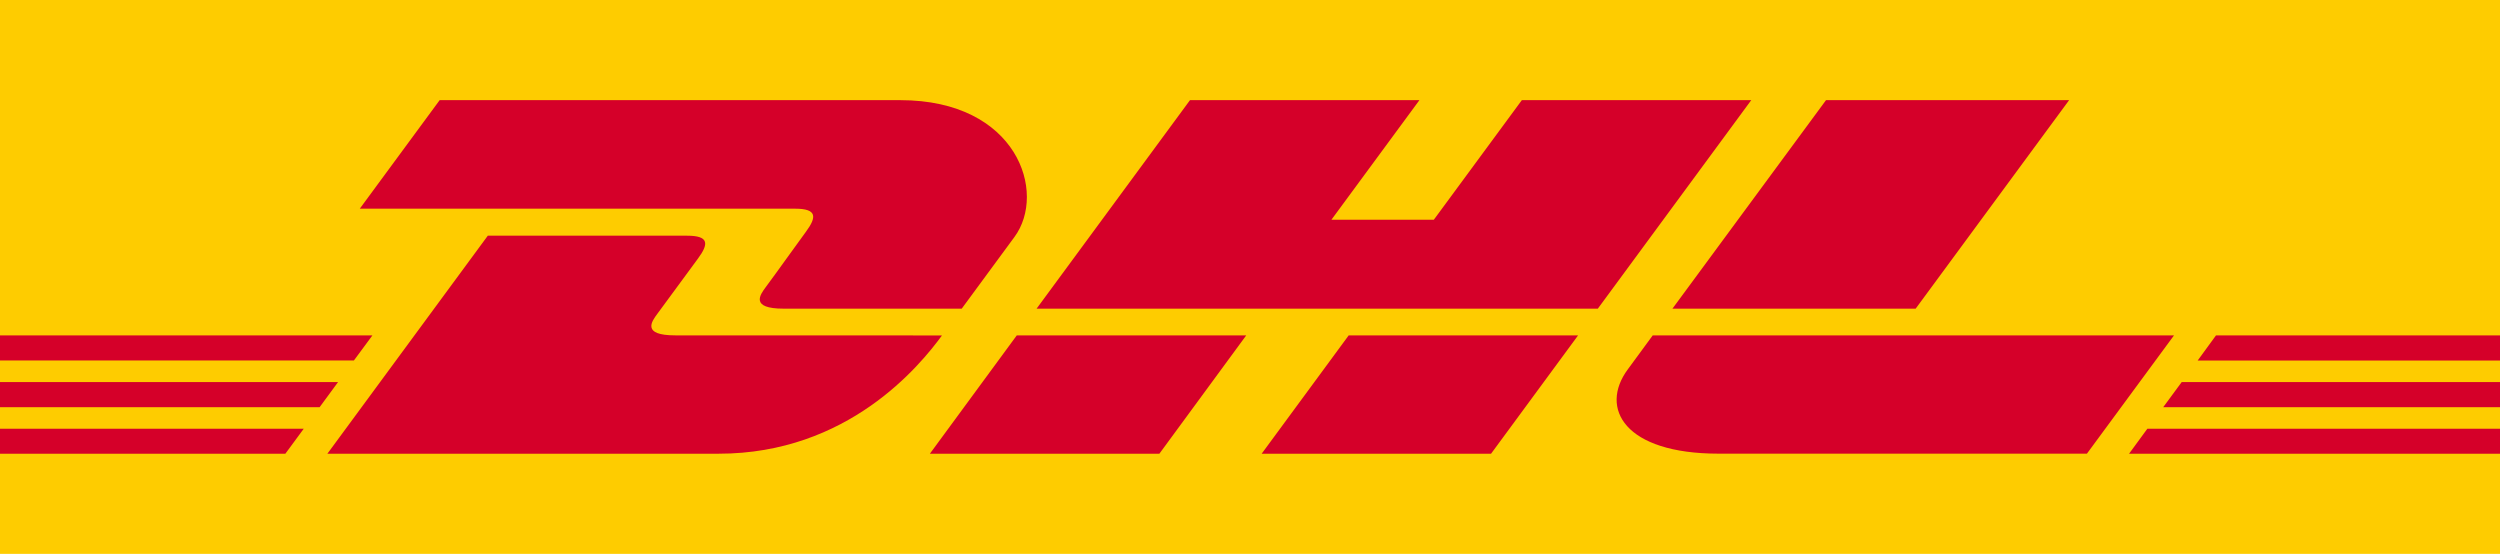
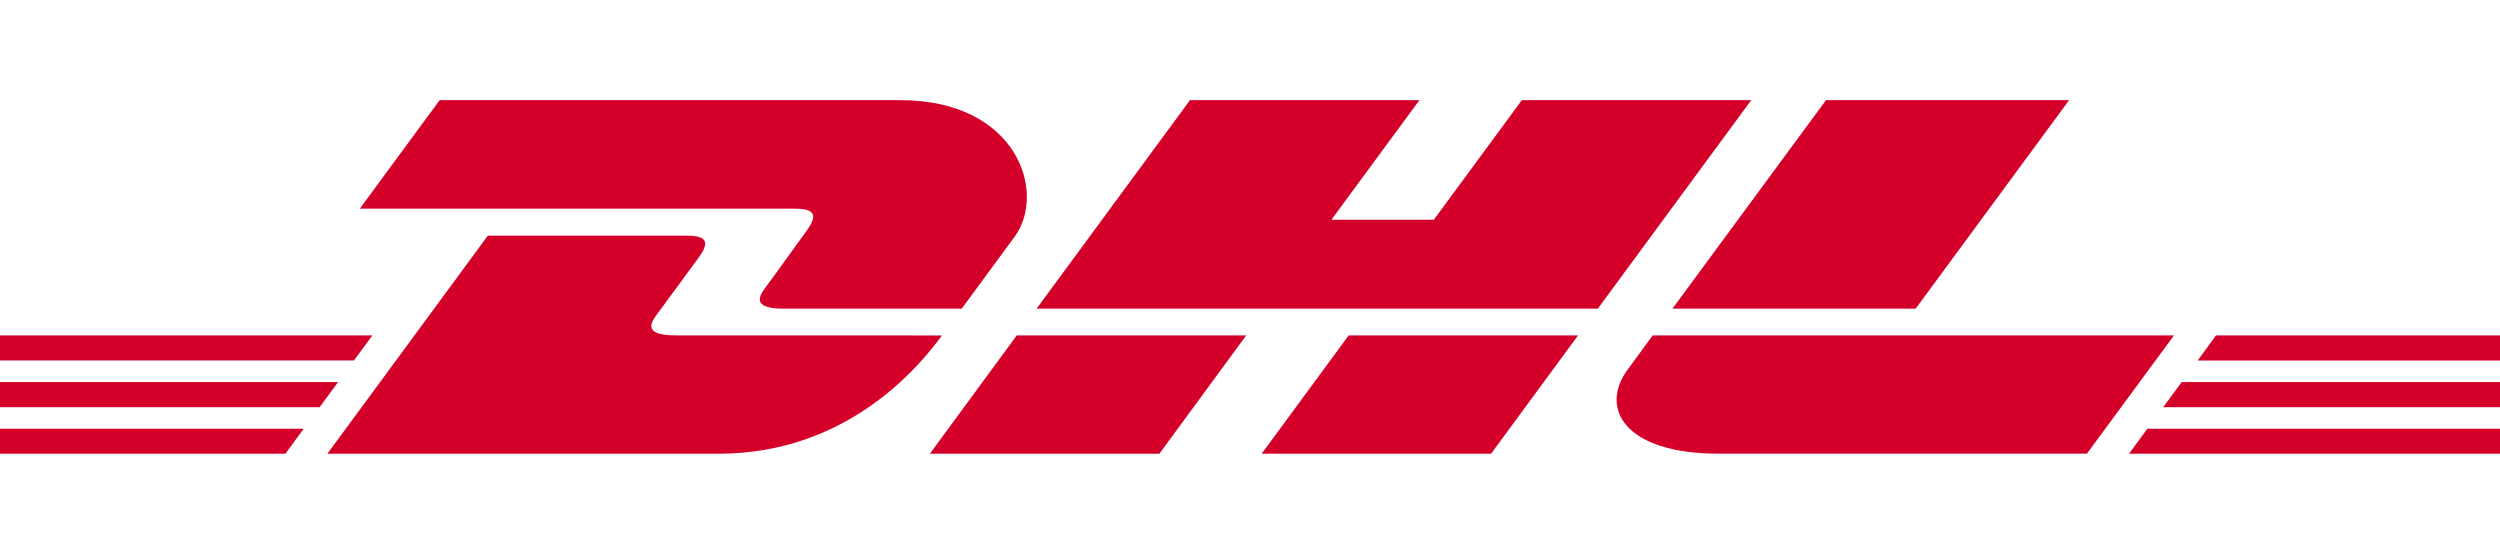
<svg xmlns="http://www.w3.org/2000/svg" id="svg3140" viewBox="0 0 984 218">
  <defs>
    <style>.cls-1{fill:#fecc00;}.cls-2{fill:#d50029;}</style>
  </defs>
  <title>dhl</title>
-   <polygon class="cls-1" points="987.81 0 987.81 218 0 218 0 0 987.81 0 987.81 0" />
  <path class="cls-2" d="M317.26,91.16c-4.3,5.82-11.49,16-15.87,21.86-2.22,3-6.24,8.47,7.07,8.47h70.07l20.76-28.22c12.88-17.48,1.12-53.85-44.92-53.85H173.05L141.61,82.14H313C321.61,82.14,321.49,85.43,317.26,91.16ZM265.79,132c-13.31,0-9.3-5.47-7.07-8.47,4.37-5.92,11.69-15.93,16-21.76s4.34-9-4.32-9H192l-63.14,85.81h154c50.86,0,79.17-34.59,87.9-46.55ZM366,178.58h90.33L490.52,132H400.21S366,178.58,366,178.58ZM599,39.42,564.36,86.48H524.05l34.63-47.06h-90.3L408,121.49H628.9l60.39-82.07ZM496.59,178.58h90.29L621.14,132H530.85S496.59,178.58,496.59,178.58ZM0,150.39v9.88H125.8l7.26-9.88ZM146.59,132H0v9.88H139.3ZM0,178.58H112.32l7.23-9.83H0Zm851.44-18.31H984v-9.89H858.72ZM838,178.58H984v-9.83H845.2ZM872.22,132,865,141.91H984V132ZM754,121.49l60.4-82.07H718.72s-60.45,82.07-60.45,82.07ZM650.52,132s-6.6,9-9.81,13.37c-11.33,15.32-1.31,33.19,35.7,33.19h145L855.69,132H650.52Z" />
</svg>